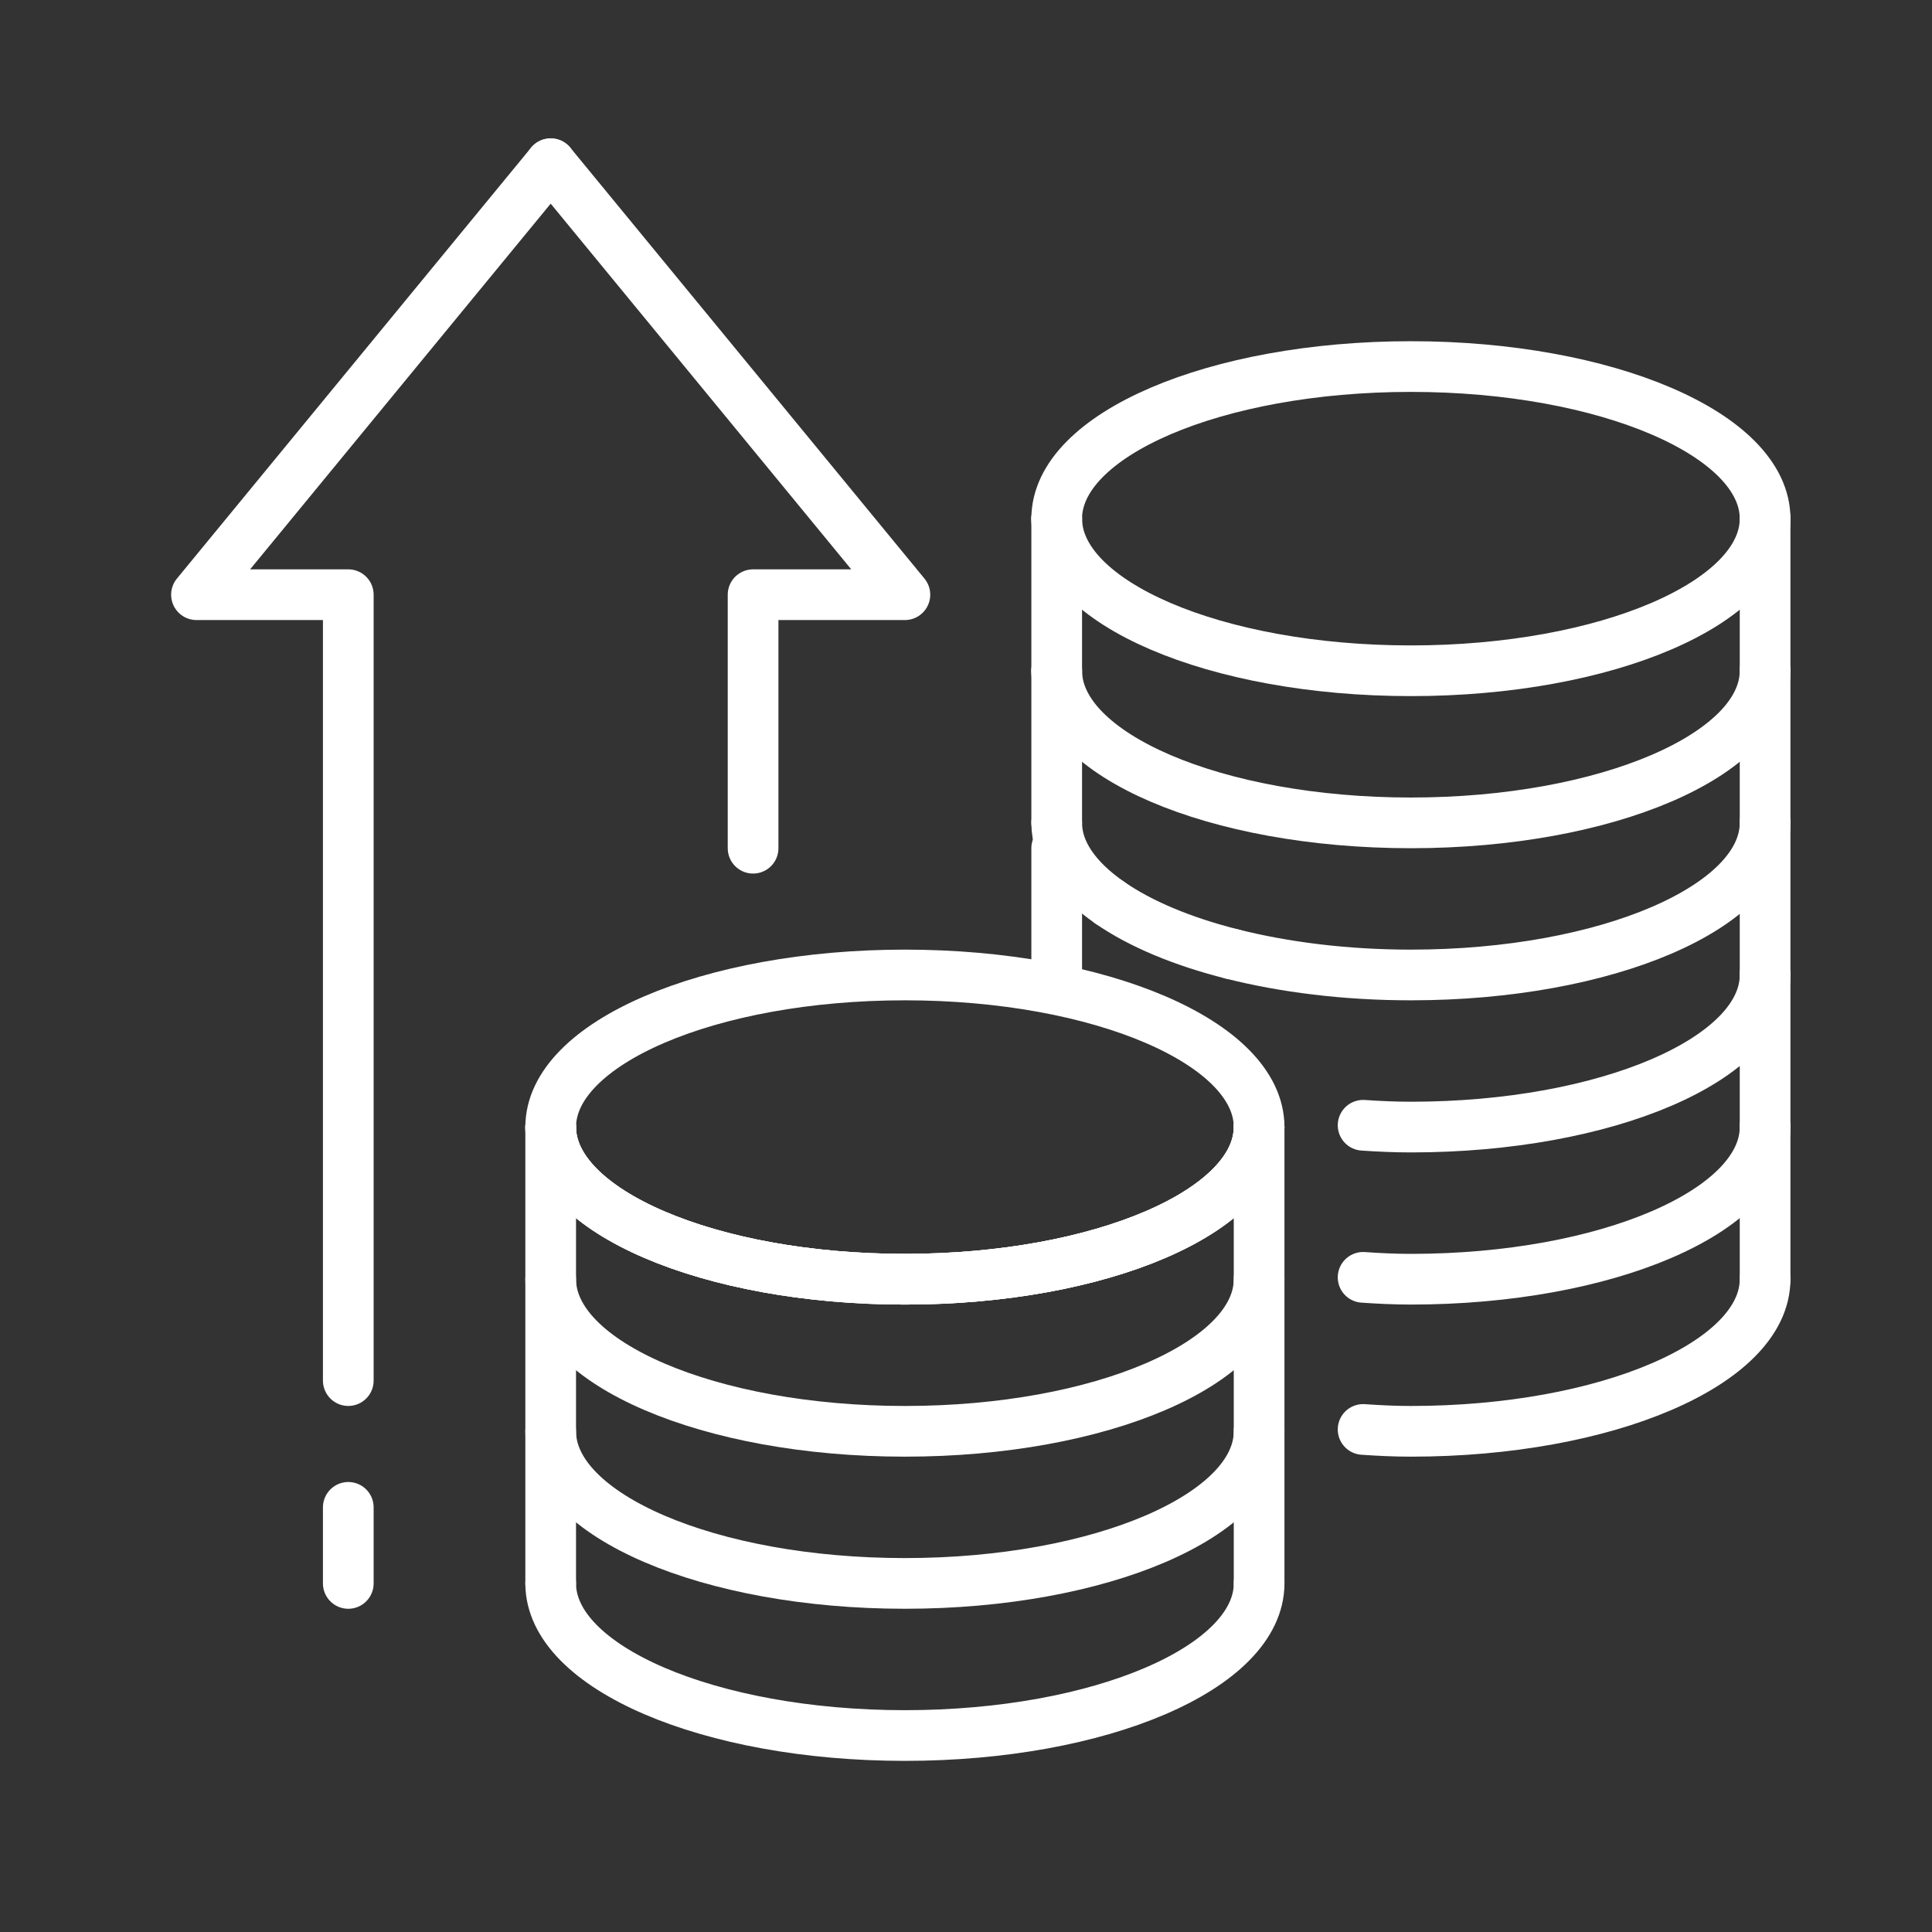
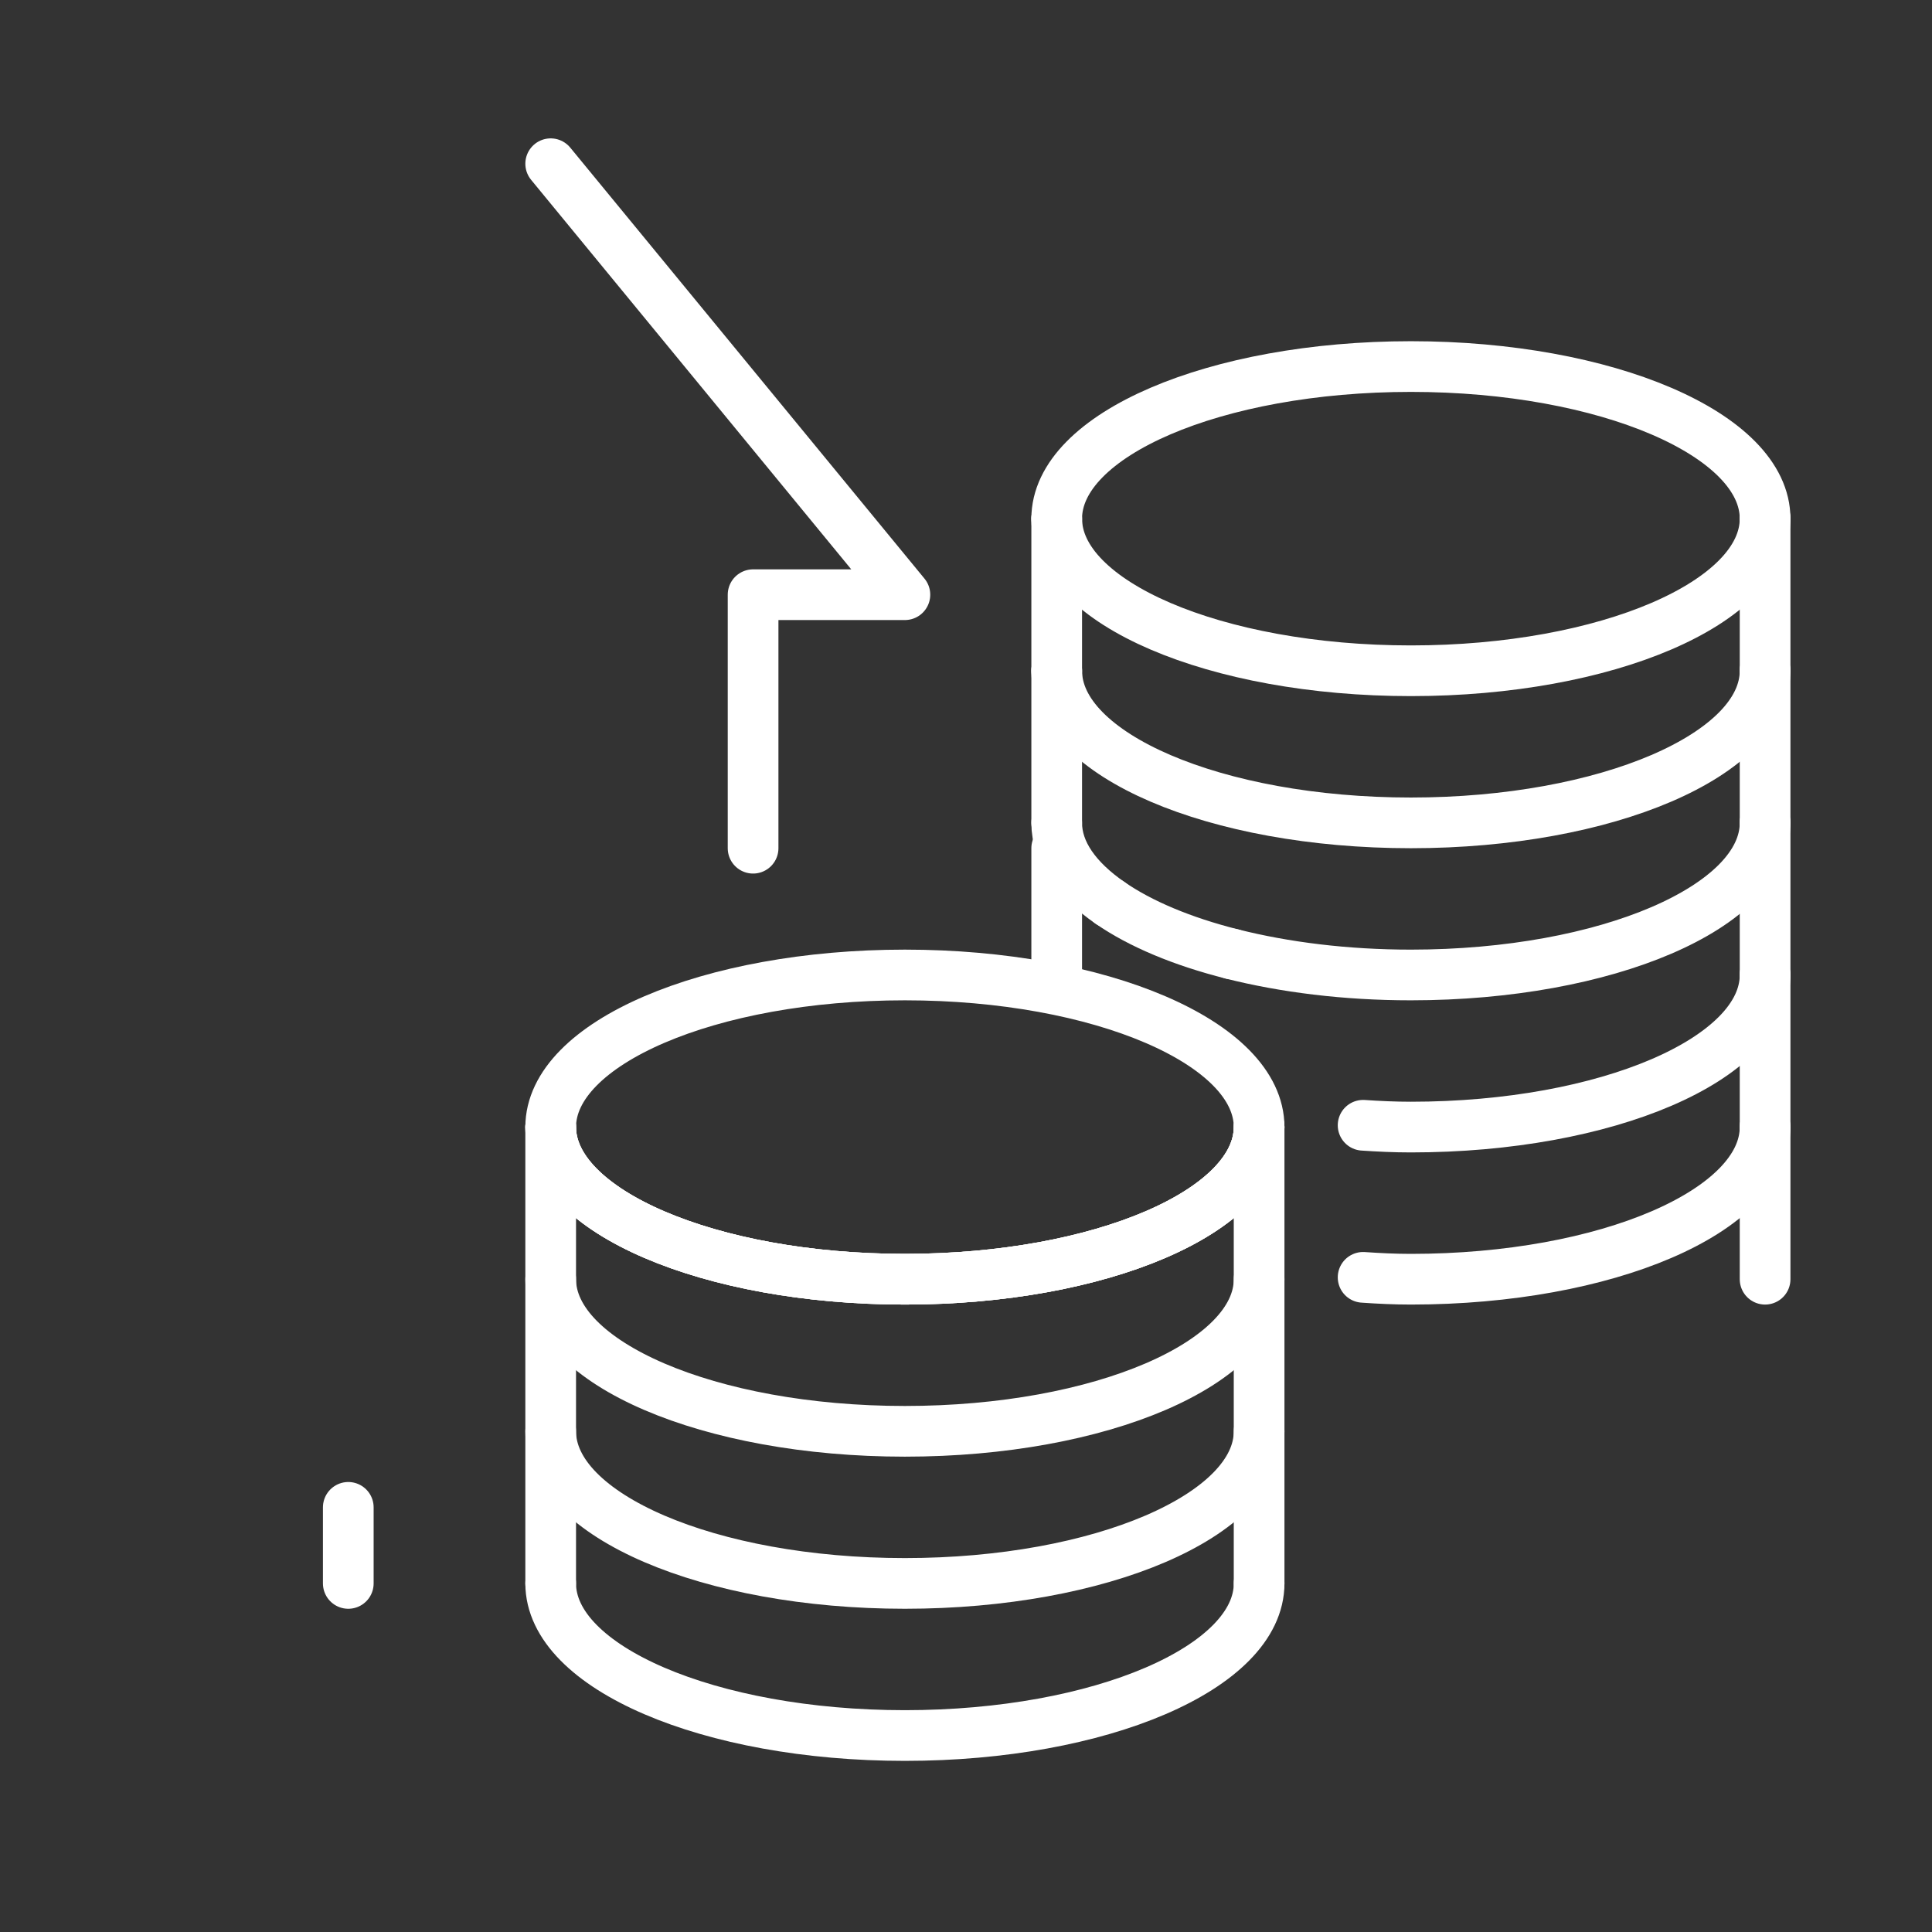
<svg xmlns="http://www.w3.org/2000/svg" width="59px" height="59px" viewBox="0 0 59 59" version="1.1">
  <rect x="0" y="0" width="59" height="59" fill="#333333" stroke="none" />
  <title>investment icon</title>
  <g id="investment-icon" stroke="none" stroke-width="1" fill="none" fill-rule="evenodd" stroke-linecap="round" stroke-linejoin="round">
    <g id="Group-57" transform="translate(6, 5)" stroke="#FFFFFF" stroke-width="1.548">
      <path d="M32.451,29.419 C32.451,31.985 27.608,34.065 21.634,34.065 C15.66,34.065 10.817,31.985 10.817,29.419 C10.817,26.854 15.66,24.774 21.634,24.774 C27.608,24.774 32.451,26.854 32.451,29.419 Z" id="Stroke-1" />
      <path d="M32.451,29.419 C32.451,31.985 27.608,34.065 21.634,34.065 C15.66,34.065 10.817,31.985 10.817,29.419" id="Stroke-3" />
      <path d="M32.451,29.419 C32.451,31.985 27.608,34.065 21.634,34.065 C15.66,34.065 10.817,31.985 10.817,29.419" id="Stroke-5" />
      <path d="M32.451,34.065 C32.451,36.63 27.608,38.71 21.634,38.71 C15.66,38.71 10.817,36.63 10.817,34.065" id="Stroke-7" />
      <path d="M32.451,38.71 C32.451,41.275 27.608,43.355 21.634,43.355 C15.66,43.355 10.817,41.275 10.817,38.71" id="Stroke-9" />
      <path d="M32.451,43.355 C32.451,45.92 27.608,48 21.634,48 C15.66,48 10.817,45.92 10.817,43.355" id="Stroke-11" />
      <line x1="32.451" y1="43.355" x2="32.451" y2="29.419" id="Stroke-13" />
      <path d="M26.27,10.839 C26.27,8.273 31.112,6.194 37.087,6.194 C43.061,6.194 47.903,8.273 47.903,10.839" id="Stroke-15" />
      <path d="M26.27,10.839 C26.27,13.404 31.112,15.484 37.087,15.484 C43.061,15.484 47.903,13.404 47.903,10.839" id="Stroke-17" />
      <path d="M26.27,15.484 C26.27,18.049 31.112,20.129 37.087,20.129 C43.061,20.129 47.903,18.049 47.903,15.484" id="Stroke-19" />
      <path d="M31.621,24.133 C30.103,23.75 28.826,23.214 27.899,22.572" id="Stroke-21" />
      <path d="M31.621,24.133 C33.226,24.538 35.09,24.774 37.087,24.774 C43.061,24.774 47.903,22.694 47.903,20.129" id="Stroke-23" />
      <path d="M27.899,22.572 C26.873,21.862 26.27,21.027 26.27,20.129" id="Stroke-25" />
      <line x1="26.27" y1="15.484" x2="26.27" y2="10.839" id="Stroke-27" />
      <line x1="26.27" y1="15.484" x2="26.27" y2="20.129" id="Stroke-29" />
      <line x1="47.903" y1="15.484" x2="47.903" y2="10.839" id="Stroke-31" />
      <line x1="47.903" y1="24.774" x2="47.903" y2="20.129" id="Stroke-33" />
      <line x1="47.903" y1="29.419" x2="47.903" y2="24.774" id="Stroke-35" />
      <line x1="47.903" y1="20.129" x2="47.903" y2="15.484" id="Stroke-37" />
      <line x1="47.903" y1="34.065" x2="47.903" y2="29.419" id="Stroke-39" />
      <line x1="26.27" y1="20.903" x2="26.27" y2="24.774" id="Stroke-41" />
-       <polyline id="Stroke-43" points="4.636 37.161 4.636 13.161 0 13.161 10.817 0" />
      <polyline id="Stroke-45" points="16.998 20.903 16.998 13.161 21.634 13.161 10.817 0" />
      <line x1="10.817" y1="29.419" x2="10.817" y2="43.355" id="Stroke-47" />
      <line x1="4.636" y1="43.355" x2="4.636" y2="41.032" id="Stroke-49" />
      <path d="M47.903,24.774 C47.903,27.34 43.061,29.419 37.087,29.419 C36.588,29.419 36.104,29.396 35.627,29.364" id="Stroke-51" />
      <path d="M47.903,29.419 C47.903,31.985 43.061,34.065 37.087,34.065 C36.588,34.065 36.104,34.041 35.627,34.008" id="Stroke-53" />
-       <path d="M47.903,34.065 C47.903,36.63 43.061,38.71 37.087,38.71 C36.588,38.71 36.104,38.686 35.627,38.653" id="Stroke-55" />
    </g>
  </g>
</svg>